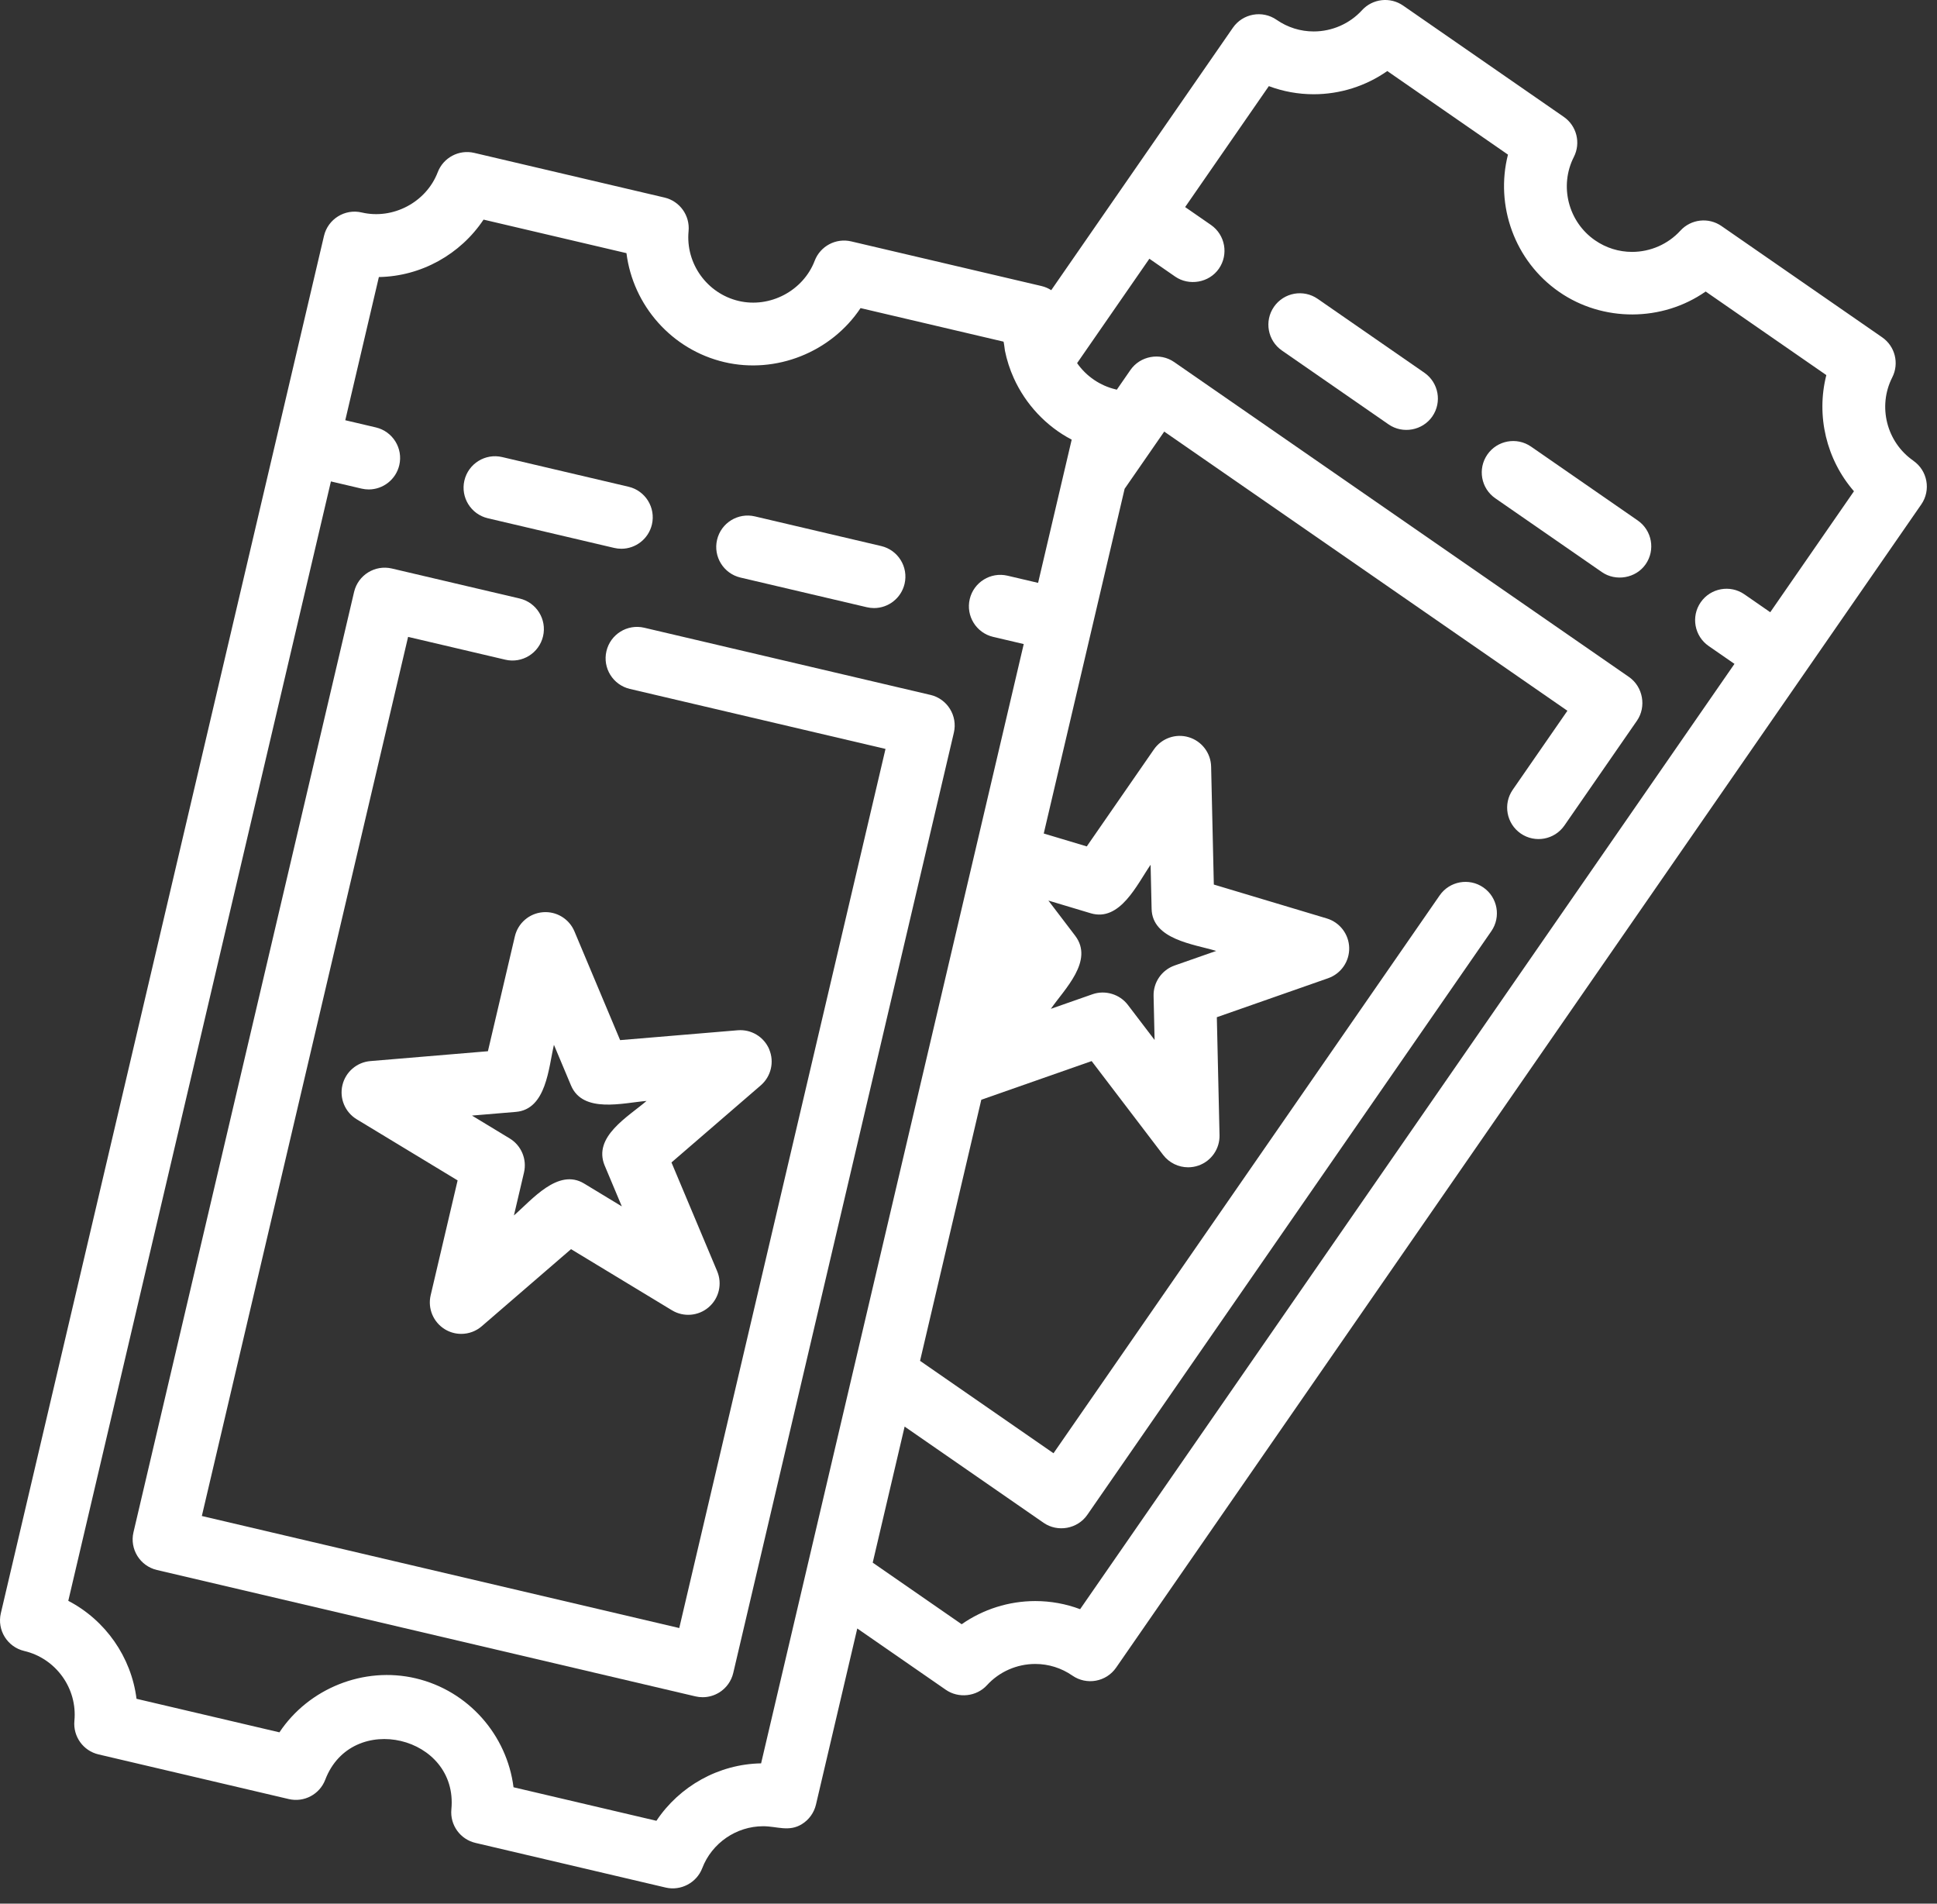
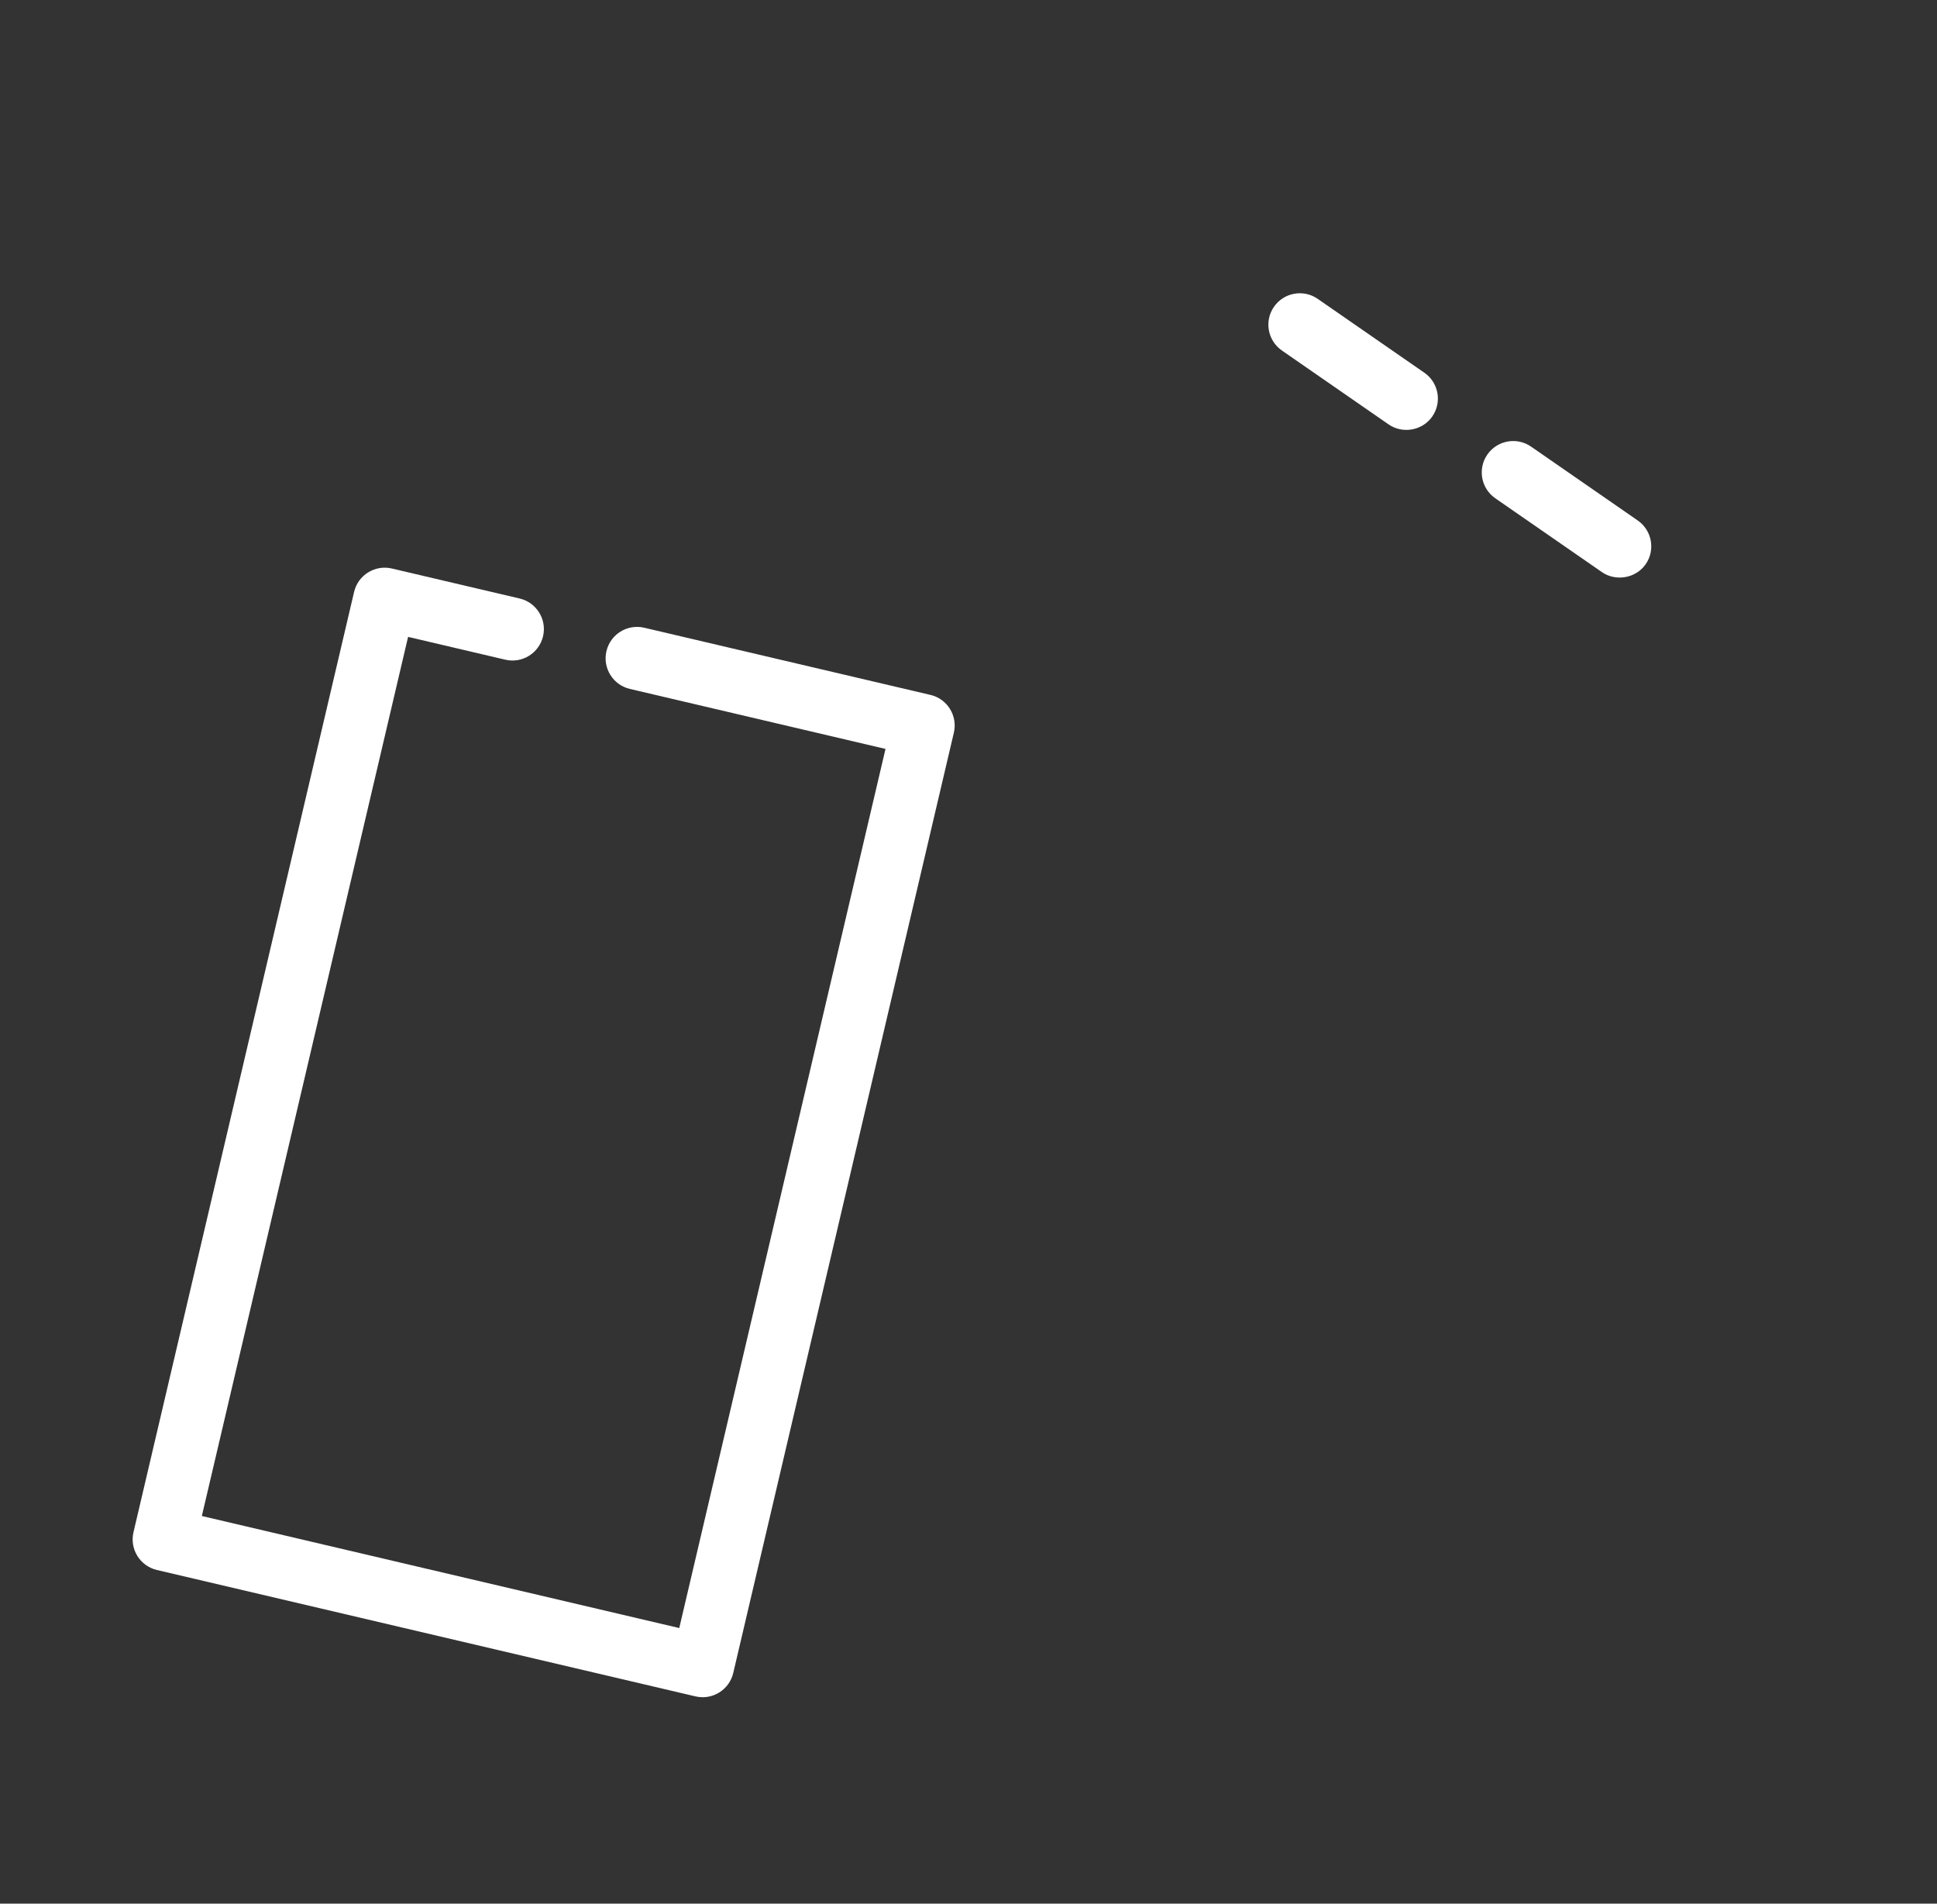
<svg xmlns="http://www.w3.org/2000/svg" width="100%" height="100%" viewBox="0 0 115 113" version="1.1" xml:space="preserve" style="fill-rule:evenodd;clip-rule:evenodd;stroke-linejoin:round;stroke-miterlimit:2;">
  <rect x="0" y="0" width="115" height="113" fill="#333333" stroke="none" />
  <g transform="matrix(1,0,0,1,-749.284,-42.245)">
    <g transform="matrix(0.143,0,0,0.143,749.284,42.244)">
      <path d="M591.36,154.73L547.07,124.06C541.15,119.96 533.02,121.44 528.92,127.36C524.82,133.28 526.3,141.41 532.22,145.51L576.51,176.18C582.38,180.24 590.6,178.74 594.66,172.88C598.76,166.95 597.28,158.83 591.36,154.73Z" style="fill:white;fill-rule:nonzero;" />
    </g>
    <g transform="matrix(0.143,0,0,0.143,749.284,42.244)">
      <path d="M679.95,216.06L635.66,185.4C629.74,181.3 621.61,182.78 617.51,188.7C613.41,194.62 614.88,202.75 620.81,206.85C620.81,206.85 665.02,237.45 665.1,237.51C670.74,241.42 679.13,240.16 683.25,234.21C687.35,228.29 685.87,220.16 679.95,216.06Z" style="fill:white;fill-rule:nonzero;" />
    </g>
    <g transform="matrix(0.143,0,0,0.143,749.284,42.244)">
-       <path d="M260.94,202.05L208.49,189.74C201.48,188.1 194.46,192.44 192.81,199.46C191.16,206.47 195.52,213.49 202.53,215.14L254.98,227.45C255.98,227.68 256.98,227.8 257.97,227.8C263.89,227.8 269.24,223.74 270.66,217.73C272.3,210.71 267.95,203.69 260.94,202.05Z" style="fill:white;fill-rule:nonzero;" />
-     </g>
+       </g>
    <g transform="matrix(0.143,0,0,0.143,749.284,42.244)">
-       <path d="M365.84,226.67L313.39,214.36C306.38,212.72 299.36,217.06 297.71,224.08C296.06,231.09 300.42,238.11 307.43,239.76L359.88,252.07C360.88,252.3 361.88,252.42 362.87,252.42C368.79,252.42 374.14,248.36 375.56,242.35C377.2,235.33 372.85,228.32 365.84,226.67Z" style="fill:white;fill-rule:nonzero;" />
-     </g>
+       </g>
    <g transform="matrix(0.143,0,0,0.143,749.284,42.244)">
      <path d="M386.3,288.47L267.46,260.58C260.45,258.94 253.43,263.28 251.78,270.3C250.13,277.31 254.49,284.33 261.5,285.98L367.64,310.89L282.01,675.82L83.8,629.31L169.43,264.38L209.78,273.85C216.79,275.5 223.81,271.14 225.46,264.13C227.11,257.12 222.75,250.1 215.74,248.45L162.69,236C155.69,234.36 148.66,238.7 147.01,245.72L55.42,636.04C53.77,643.05 58.13,650.07 65.14,651.72L288.75,704.19C289.73,704.42 290.74,704.53 291.73,704.53C294.14,704.53 296.52,703.86 298.6,702.57C301.54,700.75 303.64,697.83 304.43,694.46L396.02,304.14C397.66,297.13 393.31,290.11 386.3,288.46L386.3,288.47Z" style="fill:white;fill-rule:nonzero;" />
    </g>
    <g transform="matrix(0.143,0,0,0.143,749.284,42.244)">
-       <path d="M319.38,435.62C317.19,430.41 311.9,427.2 306.26,427.68L257.46,431.77L238.49,386.62C236.3,381.41 231,378.2 225.37,378.68C219.74,379.15 215.05,383.2 213.76,388.7L202.57,436.38L153.77,440.47C148.14,440.94 143.45,444.99 142.16,450.49C140.87,455.99 143.27,461.7 148.1,464.63L189.99,490L178.8,537.68C177.51,543.18 179.91,548.89 184.74,551.82C186.83,553.09 189.17,553.71 191.49,553.71C194.55,553.71 197.59,552.64 200.01,550.54L237.08,518.54L278.97,543.91C283.8,546.84 289.97,546.32 294.25,542.63C298.53,538.94 299.94,532.91 297.75,527.7L278.78,482.55L315.85,450.55C320.13,446.85 321.55,440.83 319.36,435.62L319.38,435.62ZM251.08,483.91L258.17,500.79C258.17,500.79 242.51,491.31 242.51,491.3C231.68,484.74 220.8,498.13 213.37,504.54L217.55,486.72C218.84,481.22 216.44,475.51 211.61,472.58L195.95,463.09C195.95,463.09 214.17,461.56 214.19,461.56C226.85,460.5 227.75,443.24 229.98,433.72C229.98,433.72 237.05,450.56 237.07,450.59C242.01,462.33 258.66,457.82 268.43,457.01C260.91,463.51 246.01,471.85 251.07,483.9L251.08,483.91Z" style="fill:white;fill-rule:nonzero;" />
-     </g>
+       </g>
    <g transform="matrix(0.143,0,0,0.143,749.284,42.244)">
-       <path d="M794.38,191.25C783.26,183.55 779.5,168.68 785.62,156.66C788.58,150.84 786.79,143.73 781.42,140.02L714.71,93.83C709.34,90.12 702.06,90.94 697.65,95.76C692.54,101.36 685.23,104.57 677.59,104.57C672.07,104.57 666.75,102.9 662.19,99.74C651.07,92.04 647.31,77.17 653.43,65.15C656.39,59.33 654.6,52.22 649.23,48.51L582.53,2.32C577.16,-1.39 569.88,-0.57 565.47,4.25C560.36,9.85 553.04,13.06 545.41,13.06C539.89,13.06 534.57,11.39 530.01,8.23C524.09,4.13 515.96,5.61 511.86,11.53L436.45,120.46C435.23,119.68 433.88,119.09 432.4,118.74L353.4,100.21C347.05,98.72 340.57,102.16 338.24,108.25C333.47,120.72 319.67,127.99 306.7,124.94C293.54,121.85 284.59,109.39 285.88,95.96C286.5,89.46 282.23,83.5 275.88,82.01L196.89,63.47C190.54,61.98 184.06,65.42 181.73,71.51C176.96,83.97 163.15,91.25 150.19,88.21C143.19,86.56 136.16,90.92 134.51,97.93C134.51,97.93 114.98,181.16 114.96,181.24L0.35,669.66C-1.3,676.67 3.06,683.69 10.07,685.34C23.23,688.43 32.18,700.89 30.89,714.32C30.27,720.82 34.54,726.78 40.89,728.27L119.88,746.81C126.25,748.3 132.71,744.87 135.04,738.77C146.02,710.04 190.33,720.55 187.4,751.06C186.77,757.56 191.05,763.52 197.4,765.01L276.39,783.55C282.67,785.02 289.25,781.54 291.55,775.51C295.53,765.09 305.7,758.09 316.85,758.09C322.6,758.09 327.55,760.55 332.94,757.21C335.88,755.39 337.98,752.47 338.77,749.1L355.92,676C355.92,676 392.7,701.46 392.71,701.47C397.9,705.06 405.38,704.35 409.77,699.54C414.88,693.94 422.19,690.73 429.82,690.73C435.34,690.73 440.66,692.4 445.23,695.56C451.15,699.66 459.28,698.18 463.38,692.26L797.66,209.41C801.76,203.49 800.28,195.36 794.36,191.26L794.38,191.25ZM354.57,567.6C354.57,567.6 334.91,651.37 334.91,651.38L315.99,731.99C298.37,732.29 282.1,741.46 272.53,755.83L213.2,741.91C210.48,720.28 194.49,701.83 172.54,696.68C151.1,691.65 128.21,700.79 116.01,719.11L56.68,705.19C54.5,687.86 43.8,672.57 28.35,664.52L137.39,199.85L150.09,202.83C151.09,203.06 152.09,203.18 153.08,203.18C159,203.18 164.35,199.12 165.77,193.11C167.42,186.1 163.06,179.08 156.05,177.43L143.35,174.45L157.3,115.01C174.92,114.71 191.19,105.54 200.76,91.17L260.09,105.09C262.81,126.72 278.79,145.17 300.75,150.33C322.19,155.36 345.08,146.22 357.28,127.9L416.61,141.82C416.78,141.86 417.16,145.24 417.23,145.62C418.01,149.46 419.25,153.33 420.89,156.95C425.79,167.81 434.35,177 444.94,182.5L430.99,241.96L418.29,238.98C411.29,237.34 404.26,241.68 402.61,248.7C400.96,255.71 405.32,262.73 412.33,264.38L425.03,267.36L404.29,355.76L402.02,365.42L386.79,430.33L354.57,567.61L354.57,567.6ZM734.97,254.15L724.24,246.72C718.32,242.62 710.19,244.1 706.09,250.02C701.99,255.94 703.47,264.07 709.39,268.17L720.11,275.59L448.44,667.99C442.53,665.77 436.24,664.62 429.83,664.62C418.82,664.62 408.14,668.04 399.26,674.24L362.33,648.67L375.58,592.19L433.27,632.13C439.13,636.18 447.36,634.69 451.42,628.83L619.16,386.55C623.26,380.63 621.78,372.5 615.86,368.4C609.94,364.3 601.81,365.78 597.71,371.7L437.39,603.26L381.98,564.9L407.41,456.52L453.22,440.47L482.9,479.42C485.42,482.72 489.29,484.56 493.28,484.56C494.72,484.56 496.18,484.32 497.59,483.83C502.92,481.96 506.45,476.87 506.32,471.22L505.2,422.26L551.42,406.07C556.75,404.2 560.28,399.11 560.15,393.46C560.02,387.81 556.27,382.89 550.86,381.26L503.95,367.19L502.83,318.23C502.7,312.58 498.95,307.66 493.54,306.03C488.13,304.4 482.29,306.46 479.07,311.1L451.2,351.36L433.34,346L466.92,202.9L483.36,179.16L650.75,295.05L628.05,327.84C623.95,333.76 625.43,341.89 631.35,345.99C637.27,350.09 645.4,348.61 649.5,342.69C649.5,342.69 679.52,299.33 679.62,299.18C683.65,293.35 682.12,285.05 676.32,281.03C676.32,281.03 487.81,150.52 487.48,150.29C481.62,146.23 473.38,147.74 469.33,153.59L463.67,161.77C463.51,161.73 463.36,161.67 463.21,161.64C456.78,160.13 451.07,156.25 447.27,150.86C447.24,150.82 447.22,150.78 447.19,150.74L477.19,107.41L487.91,114.83C493.61,118.77 501.96,117.45 506.06,111.53C510.16,105.61 508.68,97.48 502.76,93.38L492.04,85.96L526.79,35.76C532.7,37.98 538.99,39.13 545.41,39.13C556.42,39.13 567.1,35.71 575.97,29.5L626.07,64.19C620.69,85.31 628.79,108.34 647.33,121.18C665.46,133.73 690.09,133.64 708.15,121.02L758.25,155.71C753.94,172.63 758.28,190.78 769.72,203.93L734.96,254.15L734.97,254.15ZM479.35,431.69C479.35,431.69 468.26,417.14 468.25,417.13C464.87,412.69 458.82,410.88 453.56,412.73L436.29,418.78C441.98,410.57 454.3,398.83 446.36,388.4L435.27,373.84C435.27,373.84 452.79,379.09 452.81,379.1C465.03,382.77 472.08,367.09 477.7,358.98C477.7,358.98 478.12,377.26 478.12,377.28C478.41,390 495.56,391.92 504.95,394.74L487.67,400.79C482.34,402.66 478.81,407.75 478.94,413.4L479.36,431.7L479.35,431.69Z" style="fill:white;fill-rule:nonzero;" />
-     </g>
+       </g>
  </g>
</svg>